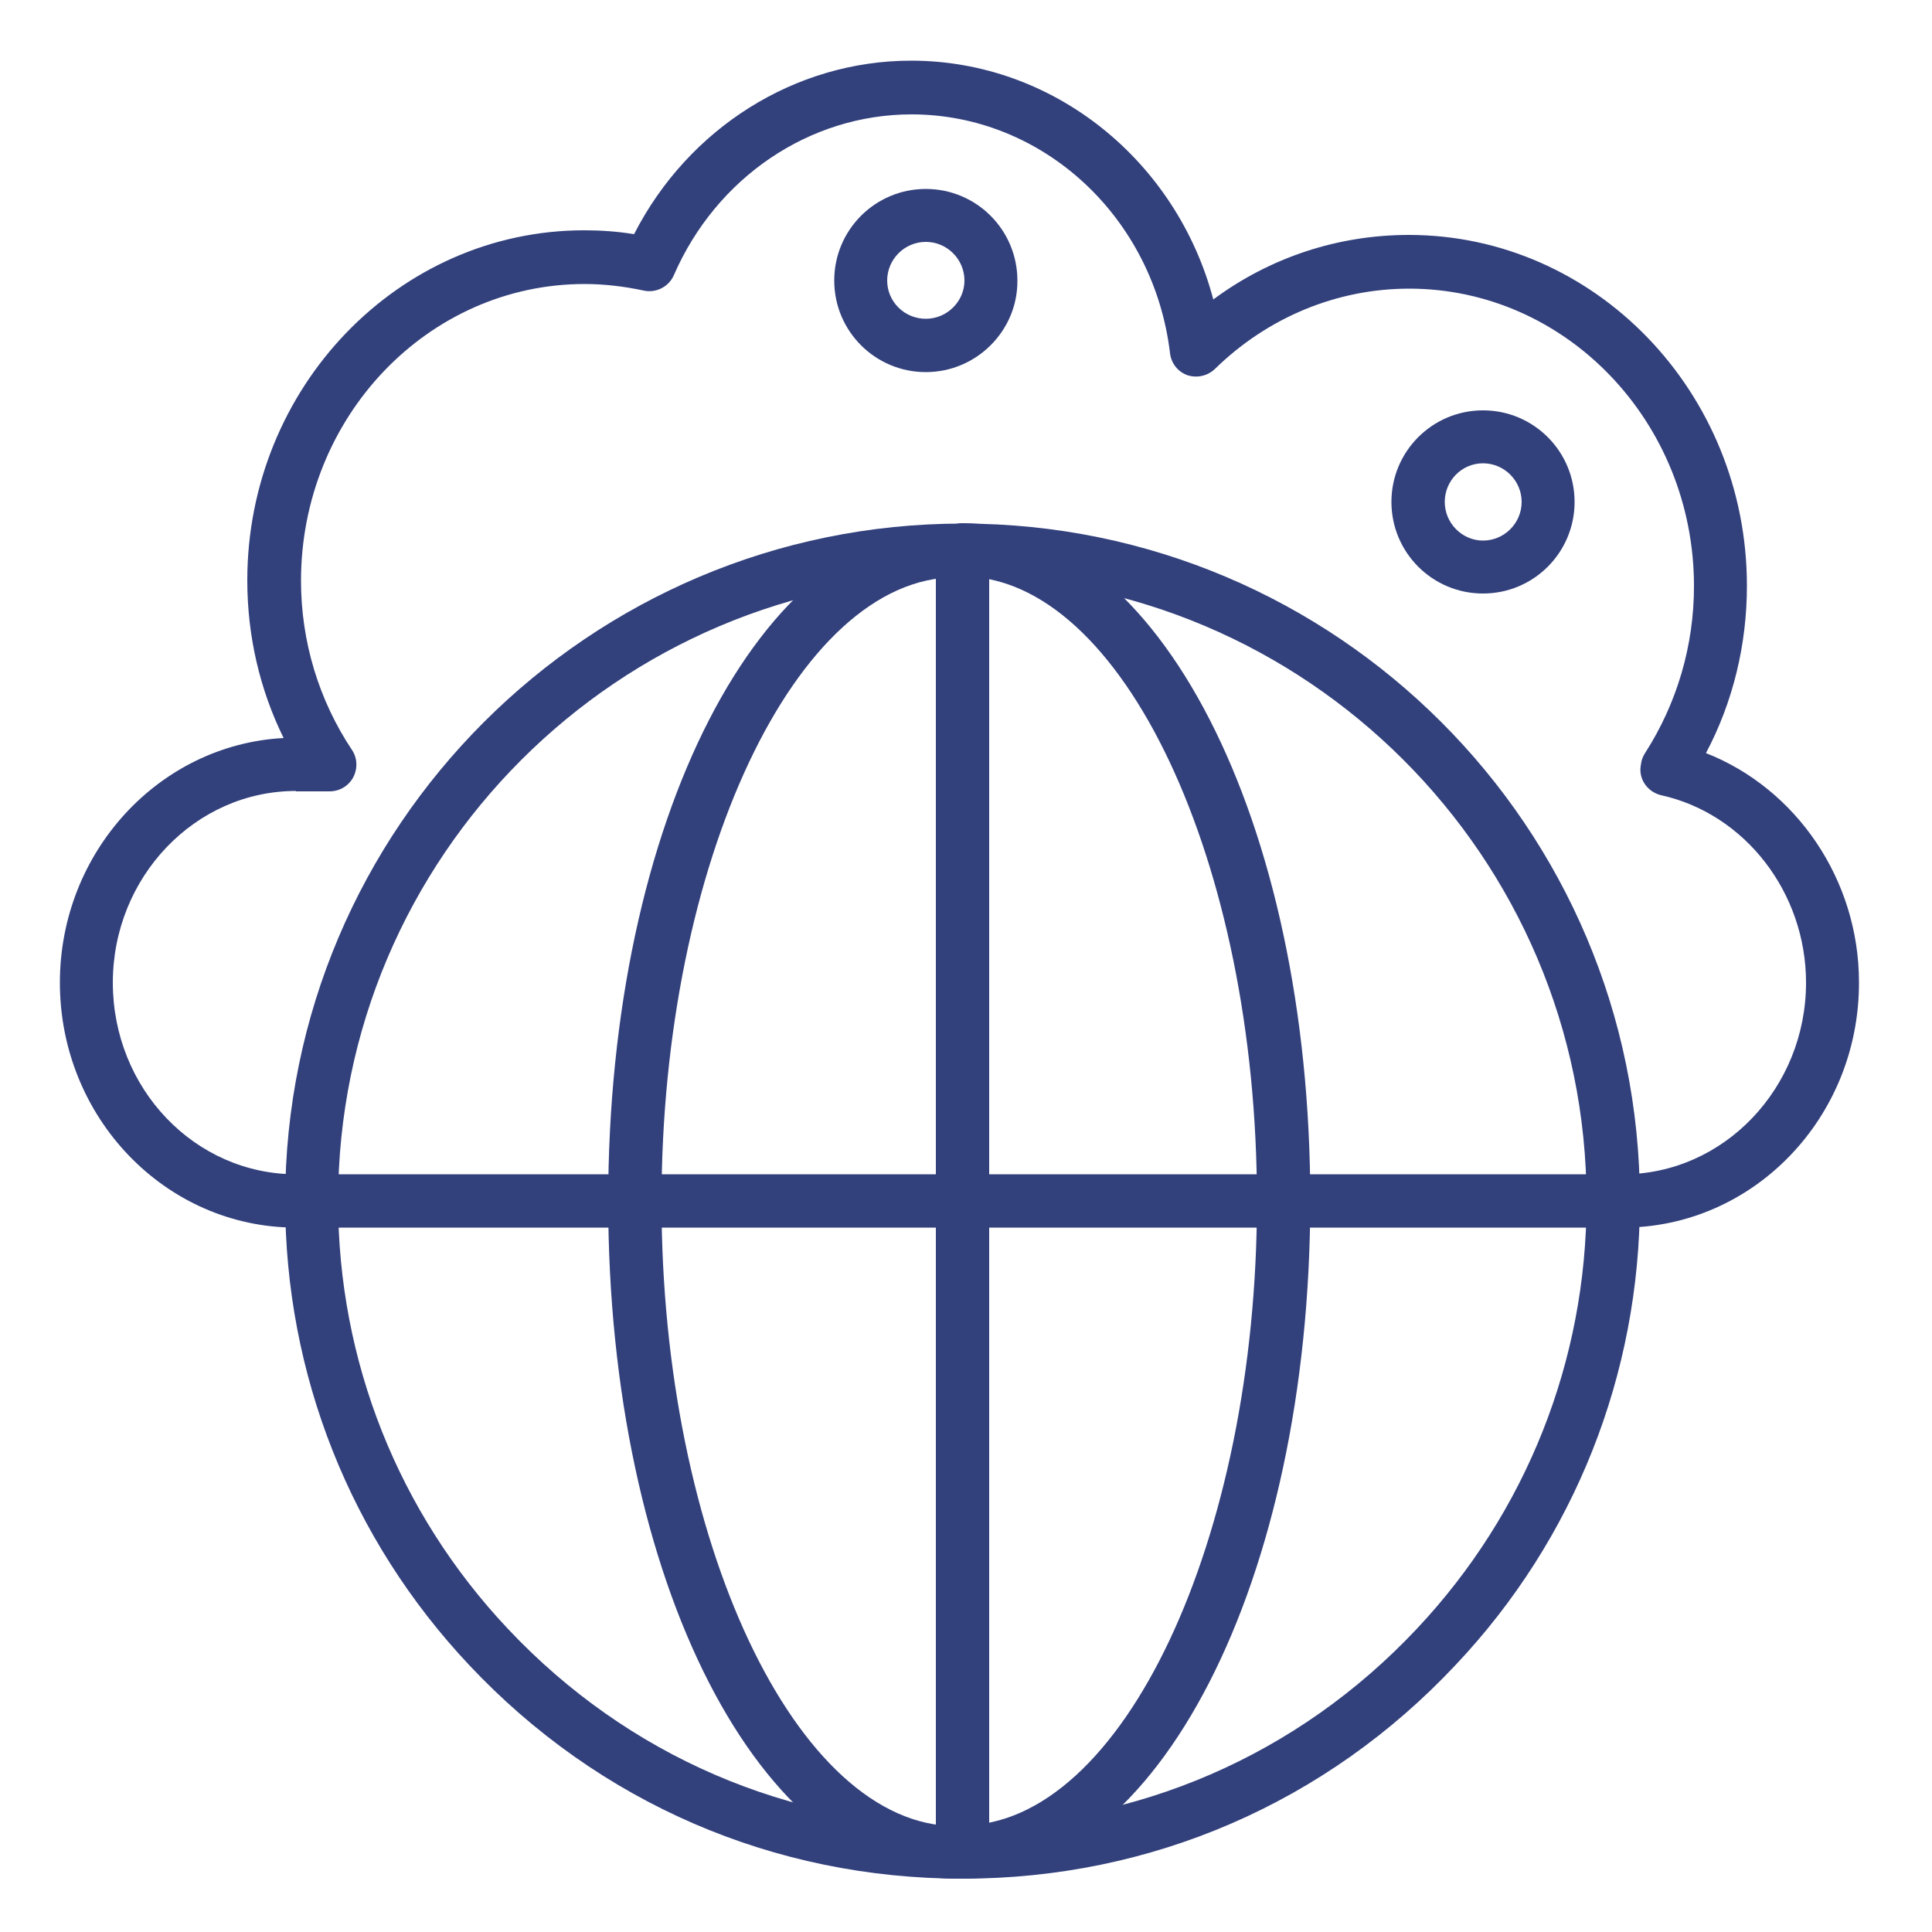
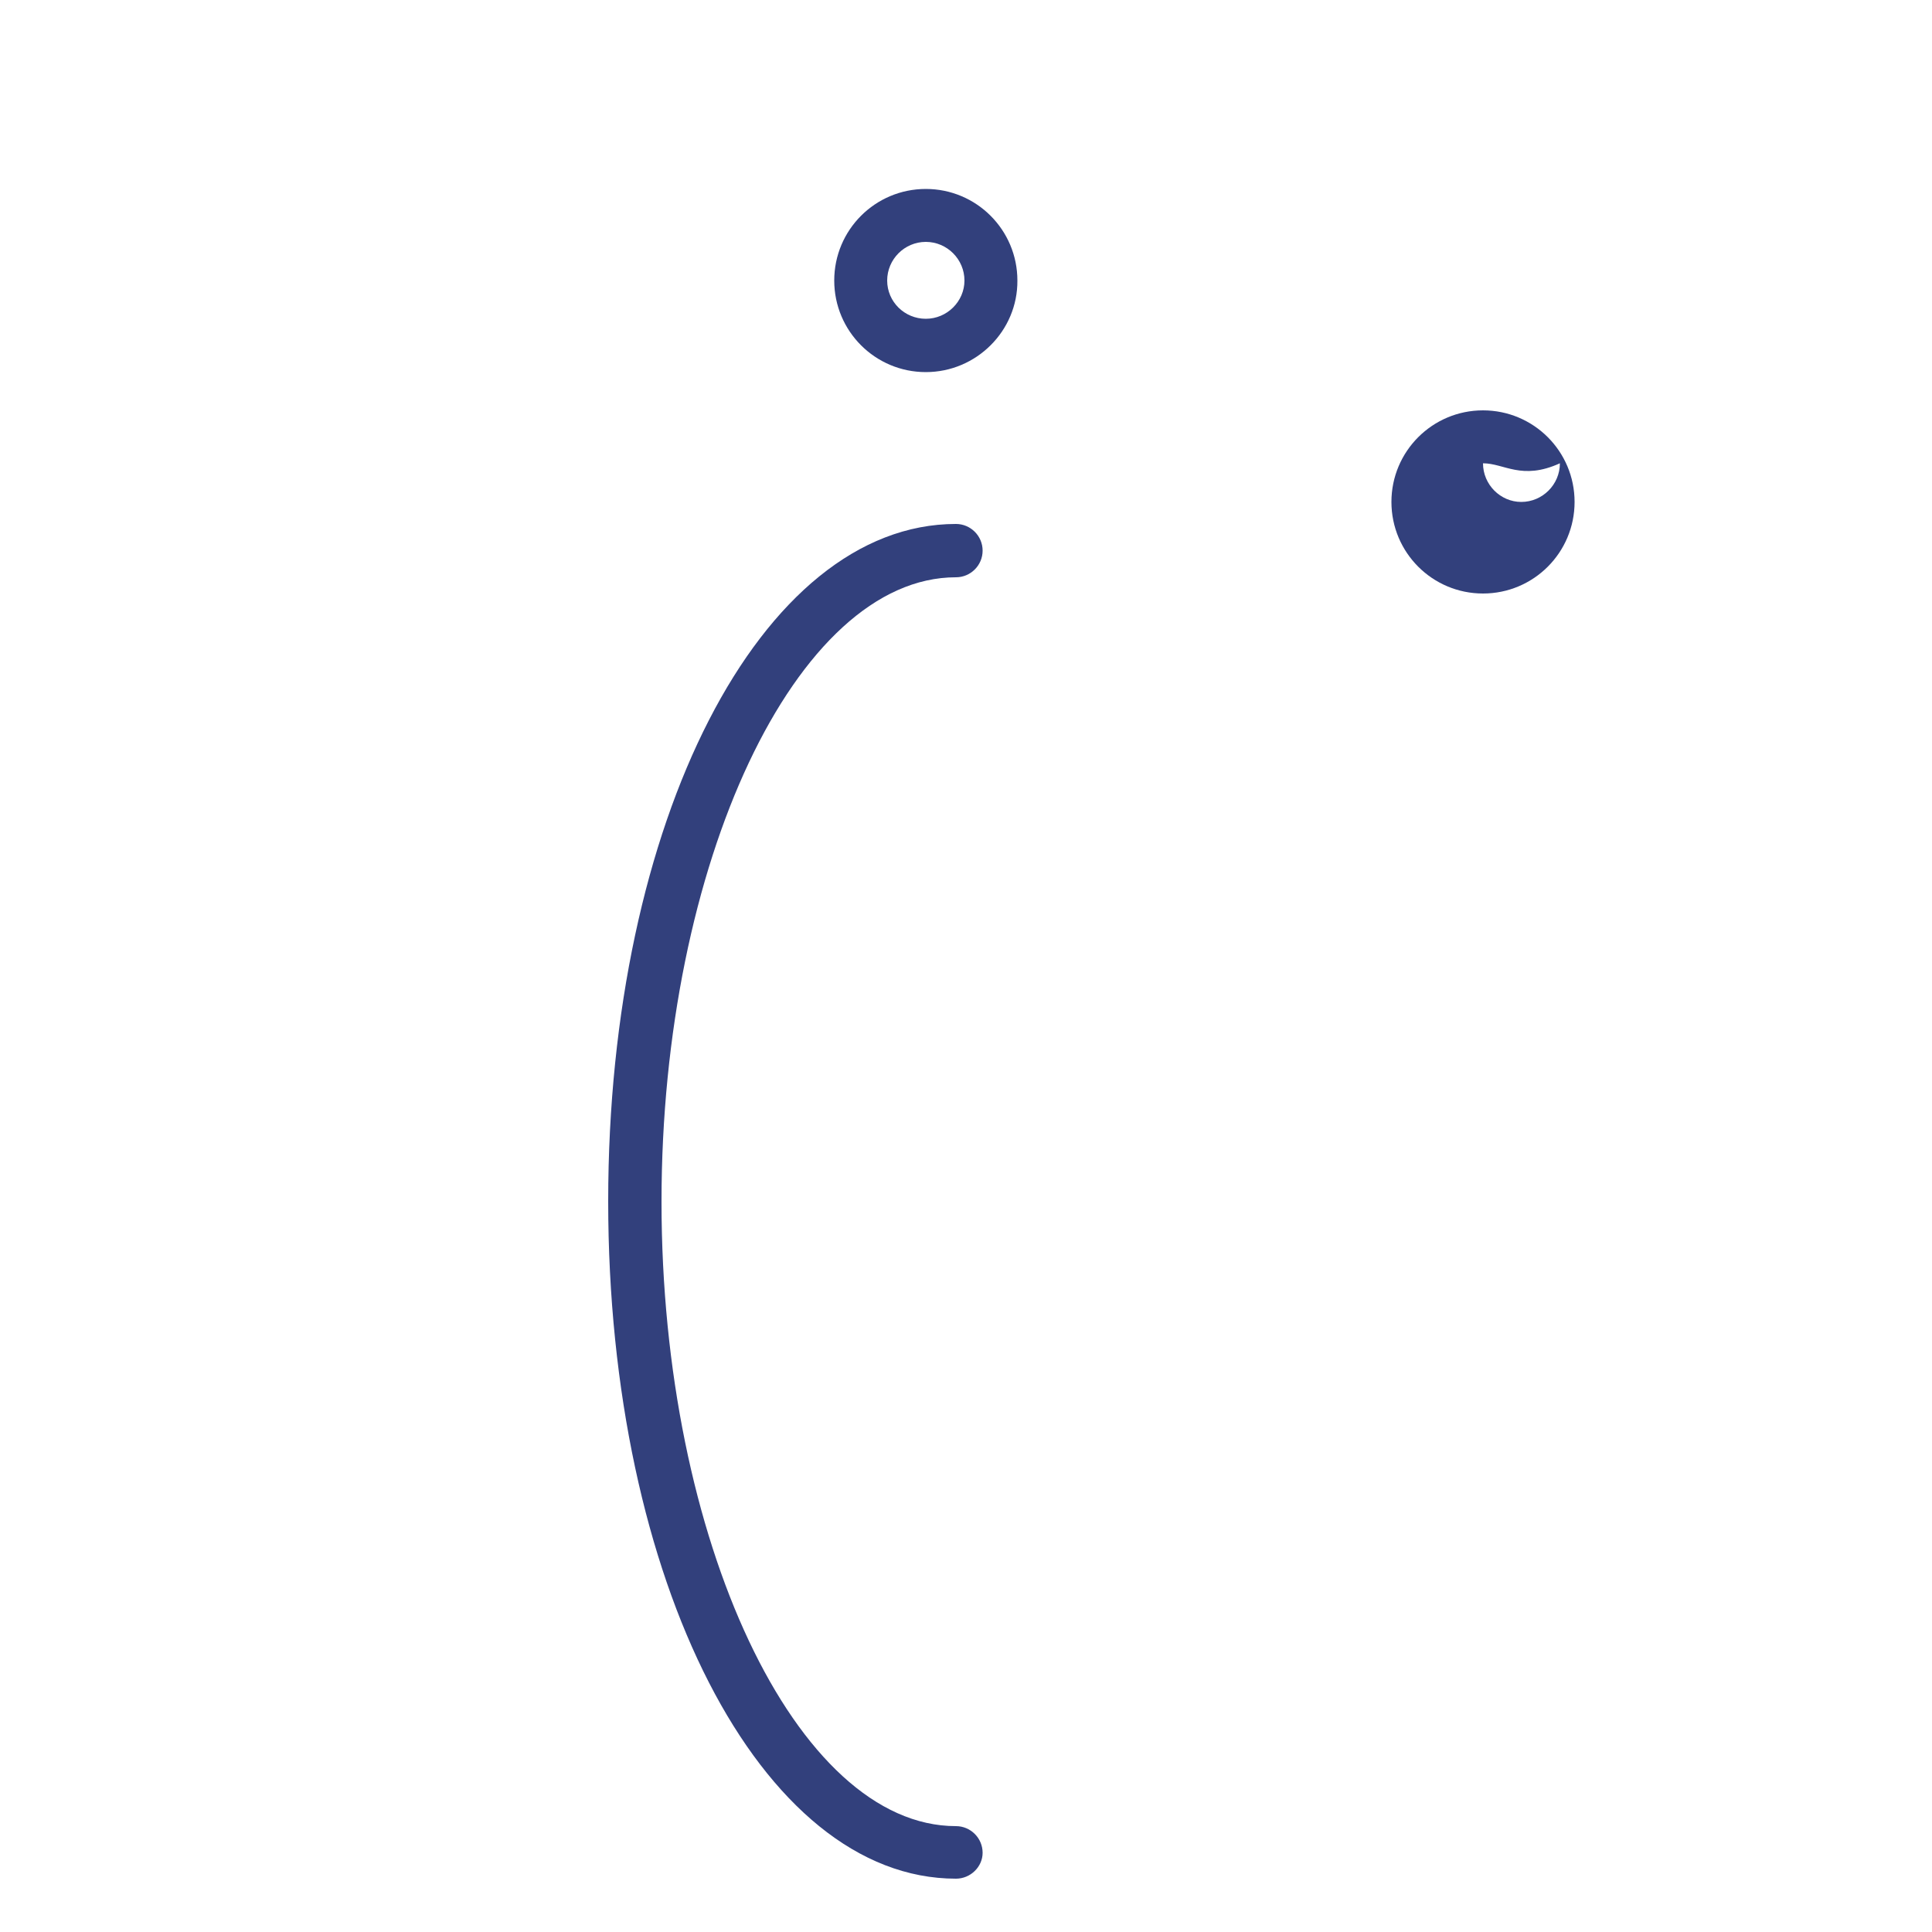
<svg xmlns="http://www.w3.org/2000/svg" version="1.1" id="Layer_1" x="0px" y="0px" viewBox="0 0 500 500" style="enable-background:new 0 0 500 500;" xml:space="preserve">
  <style type="text/css"> .st0{fill:#32407C;} </style>
  <g>
-     <path class="st0" d="M420,317.7H76.6c-33.7,0-61.1-28.4-61.1-63.4c0-33.8,25.7-61.6,57.9-63.3c-6.2-12.6-9.4-26.5-9.4-40.8 c0-49.9,39.1-90.6,87.2-90.6c4.3,0,8.6,0.3,12.9,1c14-27.4,41.6-44.9,71.7-44.9c36.9,0,68.7,25.9,78.2,61.8 c14.7-10.9,32.3-16.7,50.6-16.7c48.2,0,87.5,40.7,87.5,90.8c0,15.2-3.6,30.1-10.6,43.3c23.4,9.2,39.6,32.8,39.6,59.3 C481.2,289.3,453.7,317.7,420,317.7z M76.6,204.7c-26.1,0-47.4,22.3-47.4,49.6c0,27.4,21.2,49.6,47.4,49.6H420 c26.1,0,47.4-22.3,47.4-49.6c0-23.3-15.8-43.7-37.5-48.5c-3.4-0.8-5.8-4-5.3-7.5c0-0.1,0.1-0.5,0.1-0.6c0.1-1,0.5-2,1.1-2.9 c8.2-12.8,12.6-27.7,12.6-43.1c0-42.5-33.1-77-73.7-77c-18.7,0-36.6,7.4-50.3,20.8c-1.9,1.8-4.6,2.4-7.1,1.6 c-2.5-0.9-4.2-3.1-4.5-5.7c-4.2-35.2-32.9-61.8-66.9-61.8c-26.4,0-50.5,16.3-61.5,41.6c-1.3,3-4.6,4.7-7.8,4 c-5.1-1.1-10.3-1.7-15.3-1.7c-40.5,0-73.4,34.4-73.4,76.8c0,15.7,4.6,30.9,13.2,43.8c1.4,2.1,1.5,4.8,0.3,7.1 c-1.2,2.2-3.5,3.6-6.1,3.6h-8.7L76.6,204.7L76.6,204.7z" />
-   </g>
+     </g>
  <g>
-     <path class="st0" d="M249.1,486.2c-48.8,0-94.1-19.6-127.6-55.2c-30.8-32.7-47.7-75.3-47.7-120.2c0-96.7,78.7-175.3,175.3-175.3 c96.7,0,175.3,78.6,175.3,175.3c0,44.8-16.9,87.5-47.7,120.1C343.2,466.6,297.9,486.2,249.1,486.2z M249.1,149.3 c-89.1,0-161.6,72.5-161.6,161.6c0,41.3,15.6,80.6,44,110.7c30.9,32.8,72.6,50.8,117.6,50.8s86.8-18.1,117.6-50.9 c28.3-30.1,43.9-69.4,43.9-110.7C410.6,221.8,338.1,149.3,249.1,149.3z" />
-   </g>
+     </g>
  <g>
    <path class="st0" d="M247.4,486.2c-50.5,0-90-77-90-175.3s39.5-175.3,90-175.3c3.8,0,6.9,3.1,6.9,6.9c0,3.8-3.1,6.9-6.9,6.9 c-41.3,0-76.2,74-76.2,161.6s34.9,161.6,76.2,161.6c3.8,0,6.9,3.1,6.9,6.9C254.3,483.1,251.2,486.2,247.4,486.2z" />
  </g>
  <g>
-     <path class="st0" d="M249.1,486.2c-3.8,0-6.9-3.1-6.9-6.9s3.1-6.9,6.9-6.9c41.3,0,76.2-74,76.2-161.6s-34.9-161.6-76.2-161.6 c-3.8,0-6.9-3.1-6.9-6.9c0-3.8,3.1-6.9,6.9-6.9c50.5,0,90,77,90,175.3C339,409.2,299.5,486.2,249.1,486.2z" />
-   </g>
+     </g>
  <g>
-     <path class="st0" d="M249.1,486.2c-3.8,0-6.9-3.1-6.9-6.9V142.4c0-3.8,3.1-6.9,6.9-6.9s6.9,3.1,6.9,6.9v336.9 C255.9,483.1,252.9,486.2,249.1,486.2z" />
-   </g>
+     </g>
  <g>
    <path class="st0" d="M239.6,96.3c-13.1,0-23.7-10.6-23.7-23.7s10.6-23.7,23.7-23.7c13.1,0,23.7,10.6,23.7,23.7 C263.4,85.6,252.7,96.3,239.6,96.3z M239.6,62.6c-5.5,0-10,4.5-10,10s4.5,9.9,10,9.9s10-4.5,10-9.9 C249.6,67.1,245.1,62.6,239.6,62.6z" />
  </g>
  <g>
-     <path class="st0" d="M383.8,153.6c-13.1,0-23.7-10.6-23.7-23.7s10.6-23.7,23.7-23.7s23.7,10.6,23.7,23.7S396.9,153.6,383.8,153.6z M383.8,119.9c-5.5,0-9.9,4.5-9.9,10c0,5.5,4.5,10,9.9,10c5.5,0,10-4.5,10-10C393.8,124.4,389.3,119.9,383.8,119.9z" />
+     <path class="st0" d="M383.8,153.6c-13.1,0-23.7-10.6-23.7-23.7s10.6-23.7,23.7-23.7s23.7,10.6,23.7,23.7S396.9,153.6,383.8,153.6z M383.8,119.9c0,5.5,4.5,10,9.9,10c5.5,0,10-4.5,10-10C393.8,124.4,389.3,119.9,383.8,119.9z" />
  </g>
</svg>